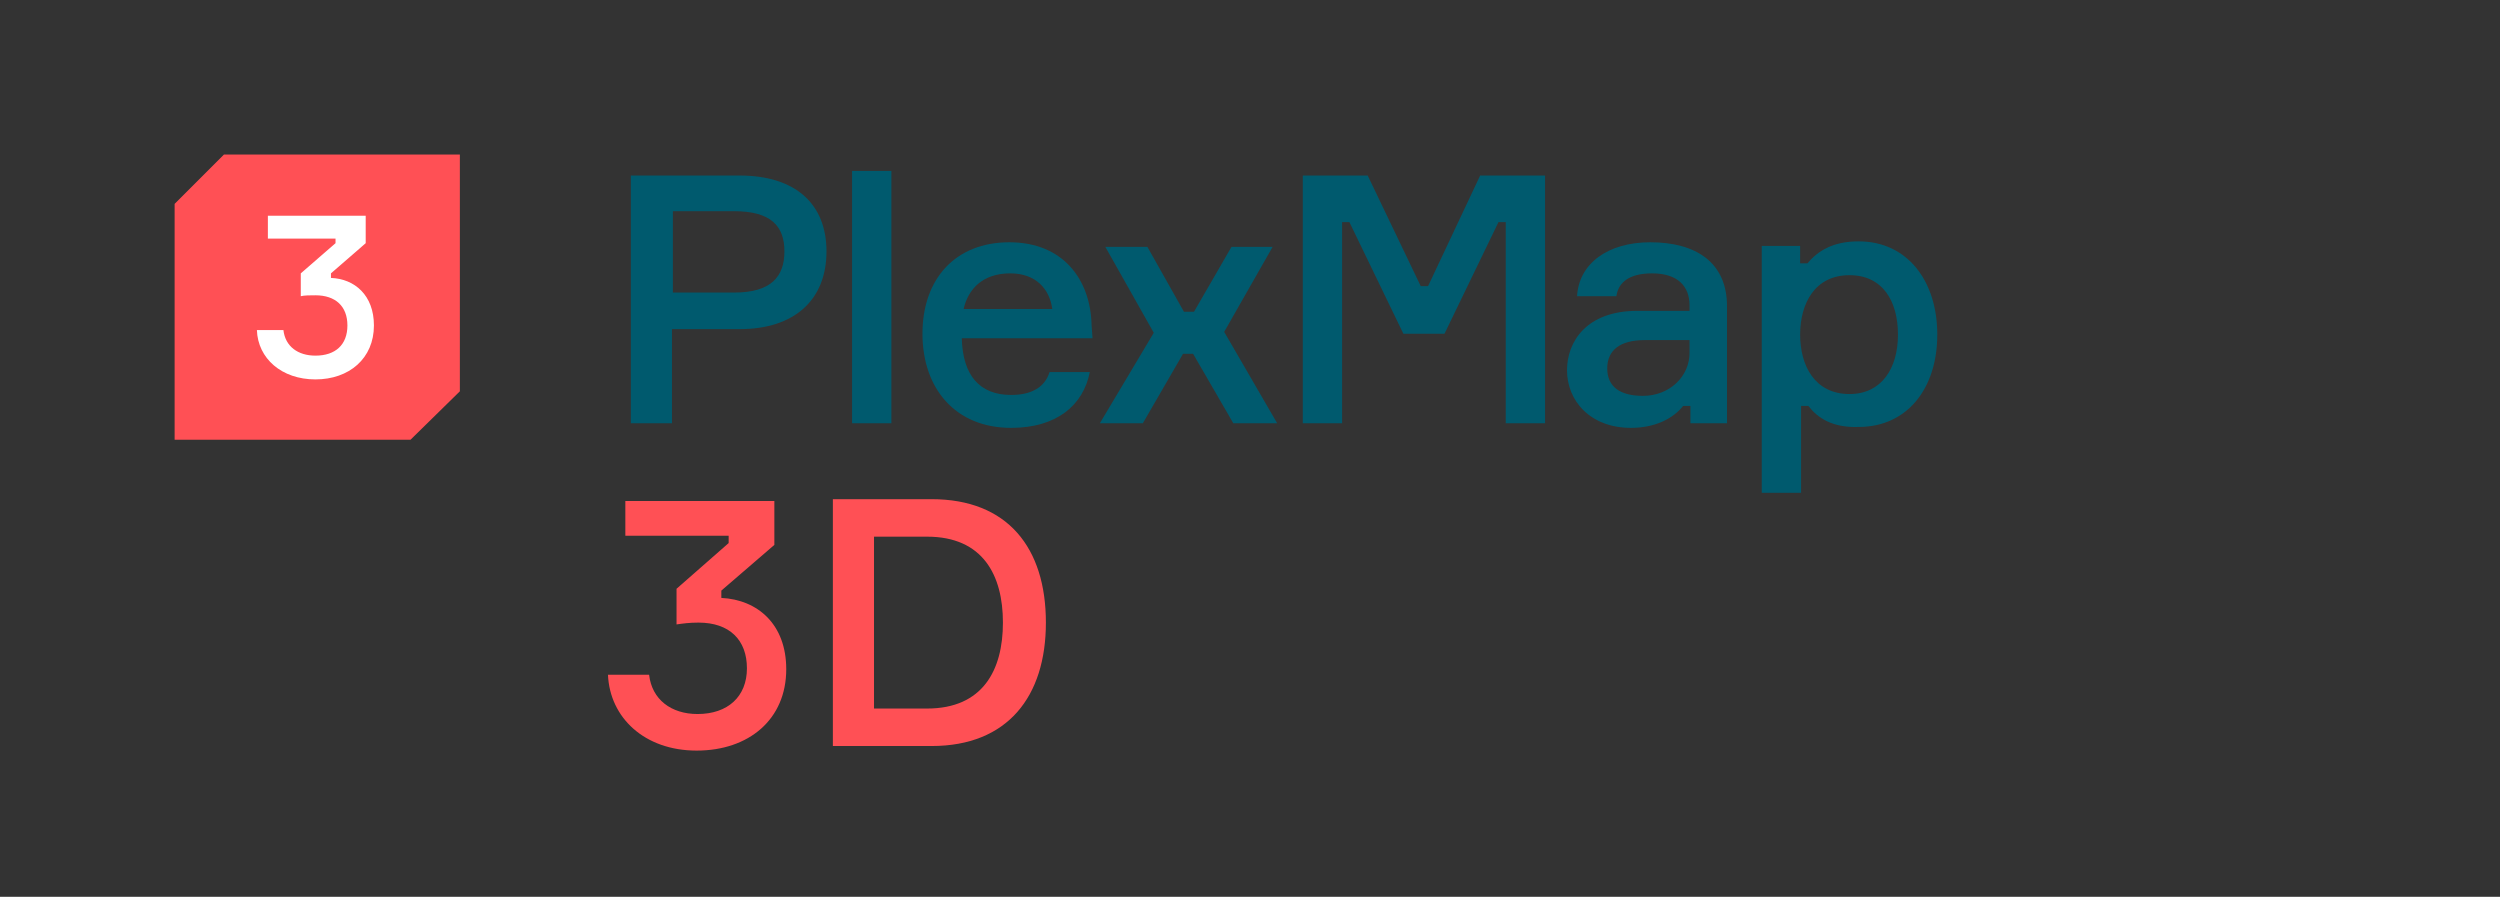
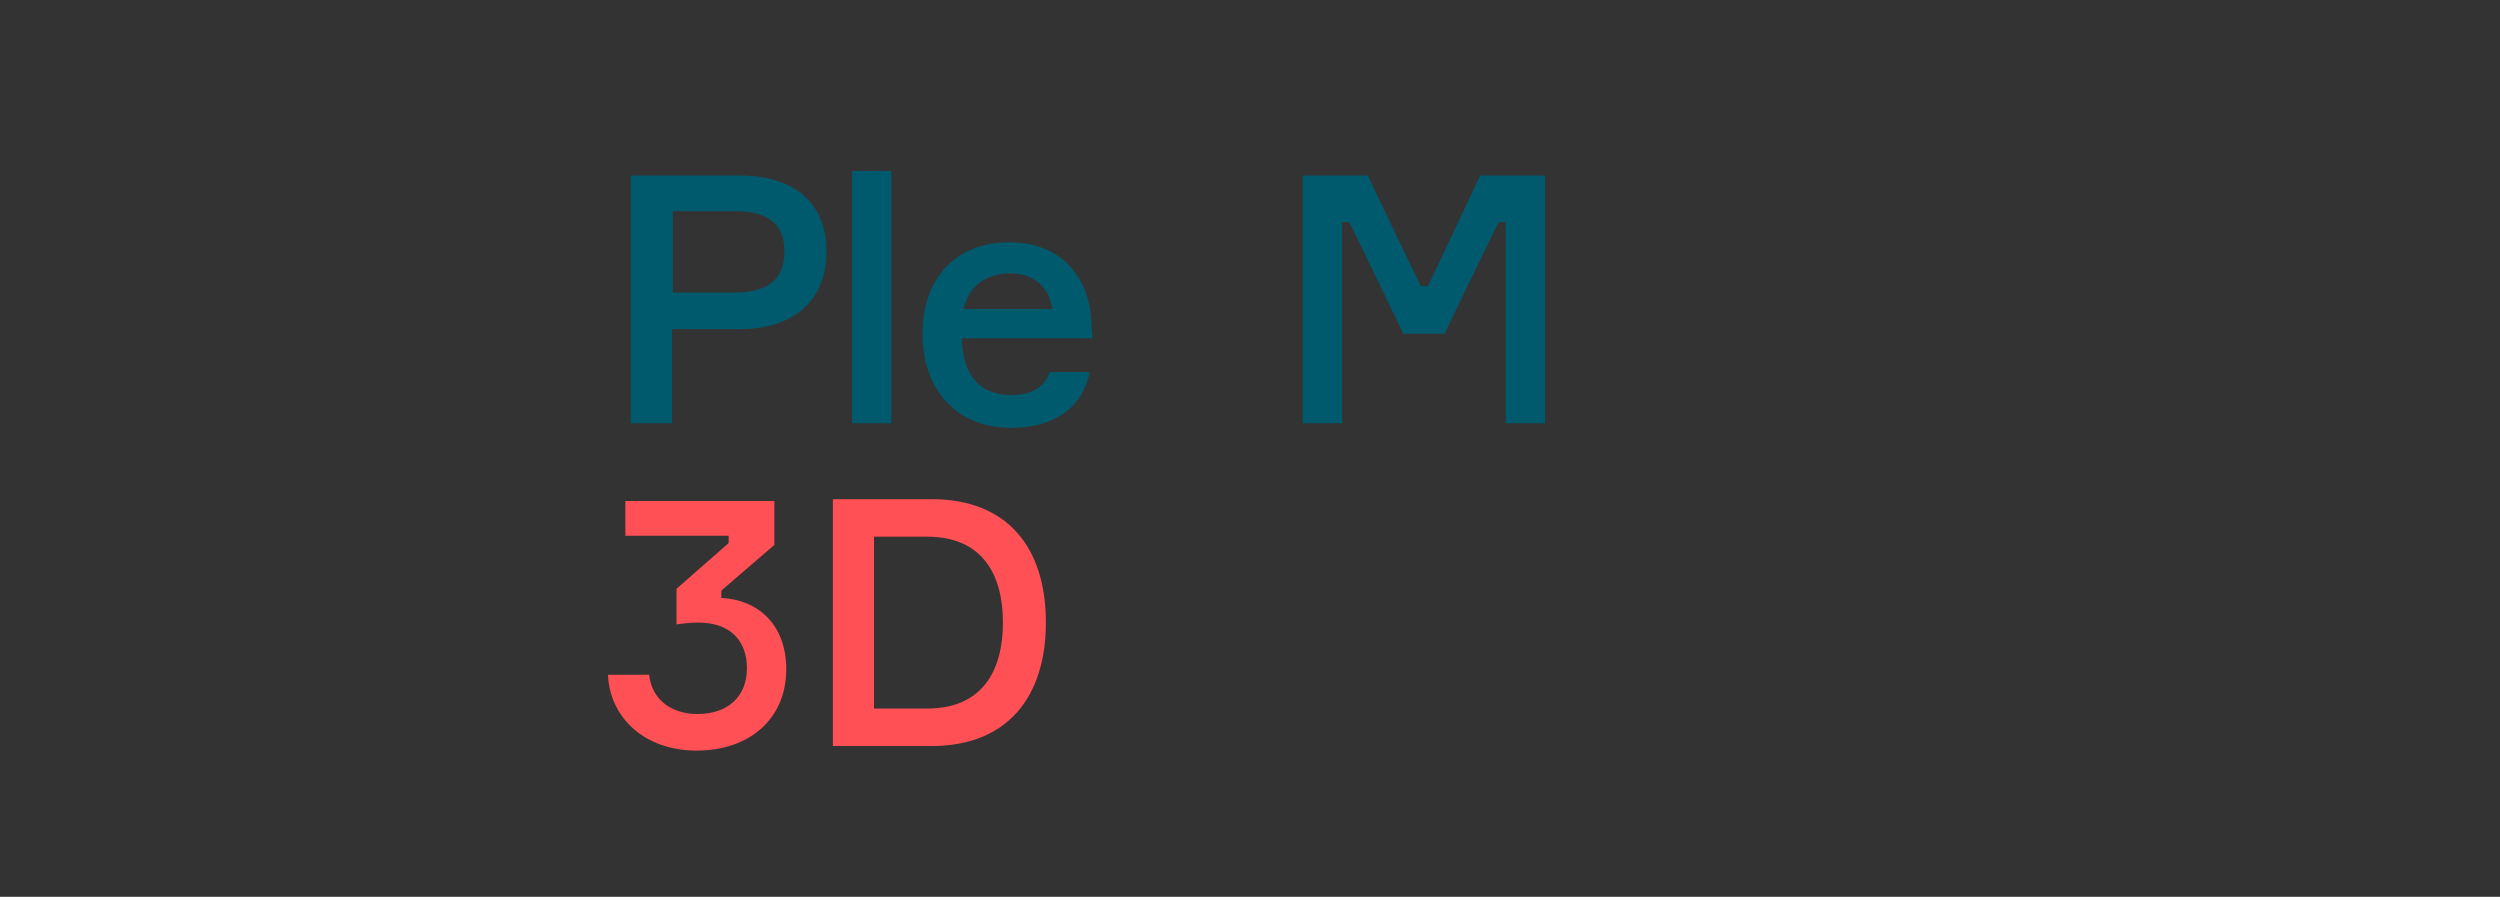
<svg xmlns="http://www.w3.org/2000/svg" id="Ebene_1" viewBox="0 0 273.45 98.09">
  <rect x="0" y="0" width="273.45" height="98.09" fill="#333333" stroke="none" />
  <defs>
    <style>.cls-1{isolation:isolate;}.cls-2{fill:#fff;}.cls-3{fill:#ff5055;}.cls-4{fill:#005a6e;}</style>
  </defs>
-   <polygon class="cls-3" points="24.5 16.9 19.1 22.3 19.1 48.1 44.9 48.1 50.3 42.8 50.3 16.9 24.5 16.9" />
  <path class="cls-4" d="M90.4,27.5c0,5.3-3.5,8.5-9.5,8.5h-7.4v10.3h-4.5v-27.1h11.9c6.1,0,9.5,3.1,9.5,8.3ZM85.8,27.5c0-2.8-1.5-4.4-5.5-4.4h-6.7v8.9h6.7c4,0,5.5-1.7,5.5-4.5Z" />
  <path class="cls-4" d="M97.5,18.7v27.6h-4.3v-27.6s4.3,0,4.3,0Z" />
  <path class="cls-4" d="M119.5,37h-14.3c.1,4,1.9,6.2,5.4,6.2,2.3,0,3.7-.9,4.2-2.5h4.4c-.7,3.6-3.6,6.1-8.6,6.1-6.1,0-9.7-4.3-9.7-10.3s3.6-10,9.5-10,8.9,4.1,9,9.1l.1,1.4h0ZM105.4,33.8h9.7c-.3-2.2-1.8-3.9-4.6-3.9-3,0-4.6,1.7-5.1,3.9Z" />
-   <path class="cls-4" d="M130.5,38.7h-1.1l-4.4,7.6h-4.7l5.9-9.9-5.3-9.4h4.6l4,7.1h1.1l4.1-7.1h4.5l-5.3,9.3,5.8,10h-4.8l-4.4-7.6h0Z" />
  <path class="cls-4" d="M142.5,19.2h7.1l5.8,12.1h.8l5.7-12.1h7.1v27.1h-4.3v-22h-.8l-5.9,12.2h-4.5l-5.9-12.2h-.8v22h-4.3v-27.1h0Z" />
-   <path class="cls-4" d="M184.9,44.4h-.8c-1.1,1.4-3.1,2.4-5.7,2.4-4.5,0-7-3-7-6.3,0-3.1,2.1-6.5,7.7-6.5h5.7v-.6c0-2.1-1.3-3.5-4.1-3.5-2.5,0-3.7,1-3.9,2.5h-4.3c.2-3.6,3.4-5.9,8-5.9,5,0,8.4,2.2,8.4,7v12.8h-4v-1.9h0ZM184.8,38.6v-1.4h-4.9c-2.7,0-4.1,1.1-4.1,3.1s1.4,3,3.9,3c2.9,0,5.1-2.1,5.1-4.7Z" />
-   <path class="cls-4" d="M197.8,44.4h-.8v9.5h-4.3v-27h4.2v1.9h.8c1.1-1.3,2.7-2.4,5.6-2.4,5.3,0,8.6,4.3,8.6,10.2s-3.3,10.1-8.6,10.1c-2.9.1-4.5-1-5.5-2.3ZM196.9,36.6c0,3.4,1.6,6.5,5.4,6.5,3.5,0,5.3-2.8,5.3-6.5s-1.7-6.5-5.3-6.5c-3.8,0-5.4,3.1-5.4,6.5Z" />
  <path class="cls-3" d="M84.7,55.1v4.5l-5.8,5v.8c4,.2,7.1,2.9,7.1,7.8,0,5.5-4.1,8.9-9.8,8.9s-9.5-3.6-9.7-8.3h4.5c.3,2.7,2.4,4.3,5.3,4.3,3.3,0,5.4-1.9,5.4-5s-1.9-5-5.3-5c-1,0-1.7.1-2.4.2v-3.9l5.7-5v-.8h-11.3v-3.8h16.3v.3h0Z" />
  <path class="cls-3" d="M114.4,68.1c0,8.1-4.2,13.5-12.5,13.5h-10.8v-27h10.8c8.3,0,12.5,5.3,12.5,13.5ZM109.7,68.1c0-5.2-2.2-9.4-8.3-9.4h-5.8v18.8h5.8c6.1,0,8.3-4.2,8.3-9.4Z" />
  <g class="cls-1">
-     <path class="cls-2" d="M40,23.6v3l-3.8,3.3v.5c2.6.1,4.7,1.9,4.7,5.2,0,3.6-2.7,5.9-6.4,5.9s-6.3-2.3-6.4-5.4h2.9c.2,1.8,1.6,2.8,3.5,2.8,2.2,0,3.5-1.2,3.5-3.3s-1.3-3.3-3.5-3.3c-.6,0-1.2,0-1.6.1v-2.5l3.8-3.3v-.5h-7.4v-2.5s10.7,0,10.7,0Z" />
-   </g>
+     </g>
</svg>